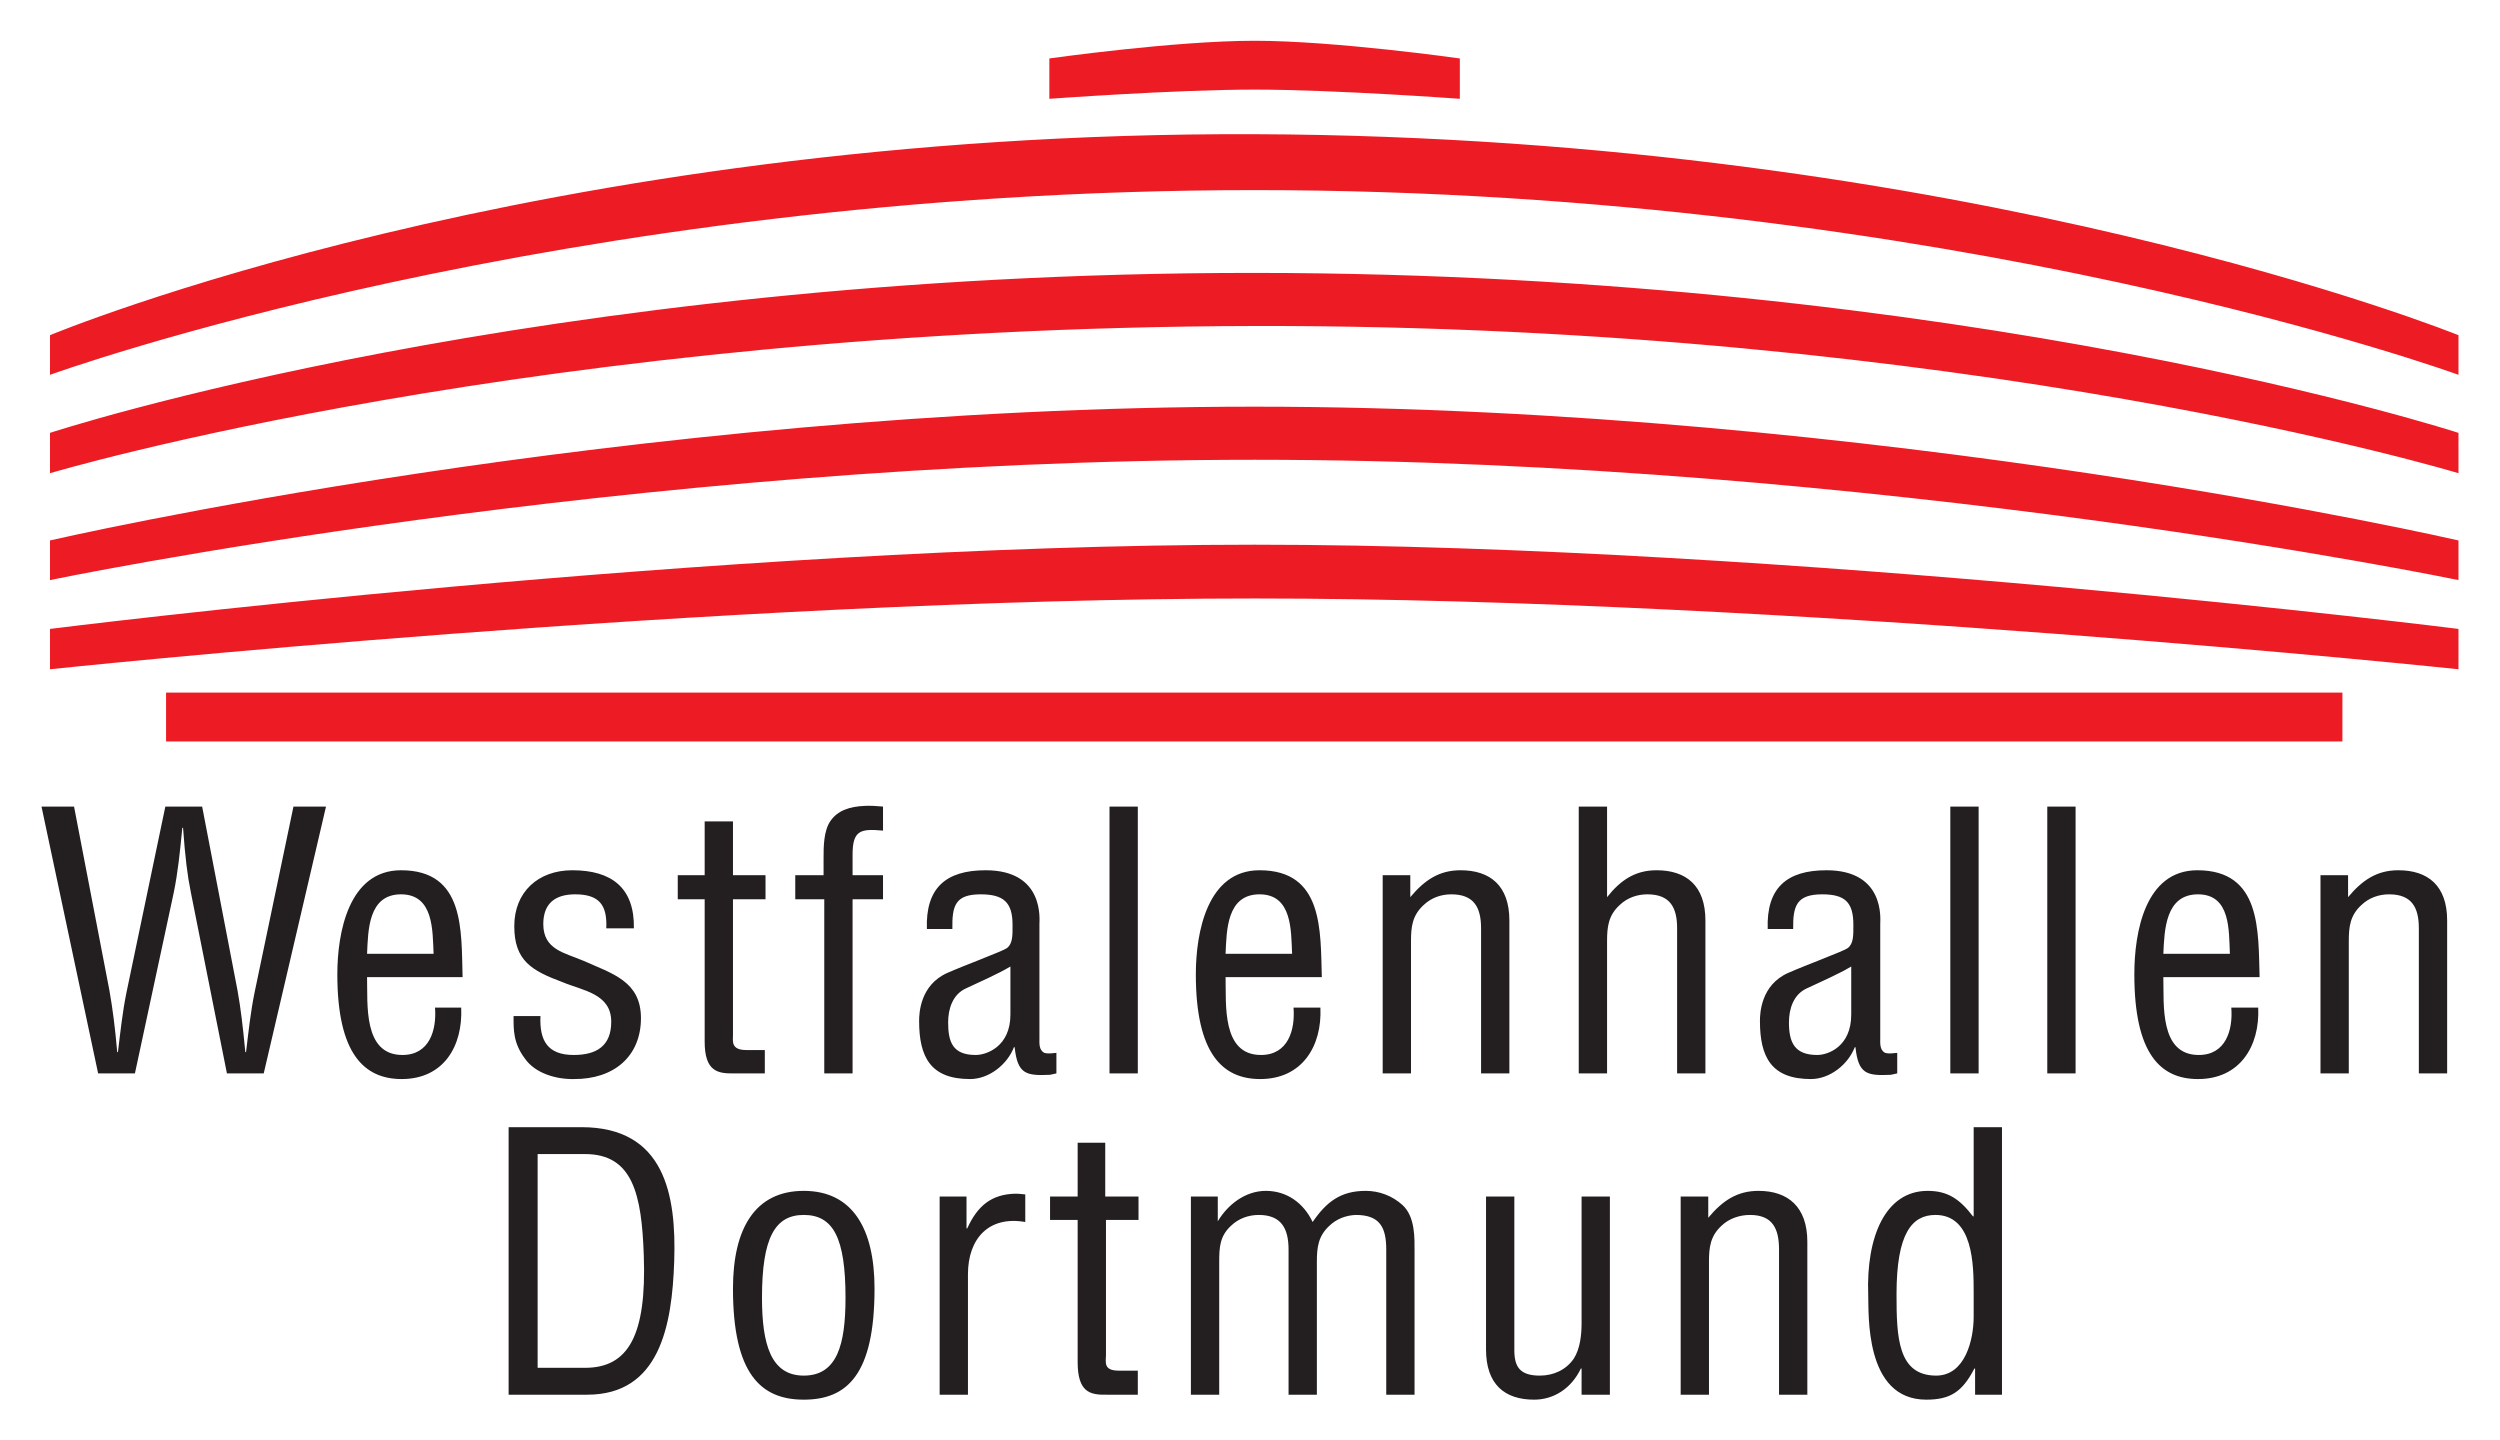
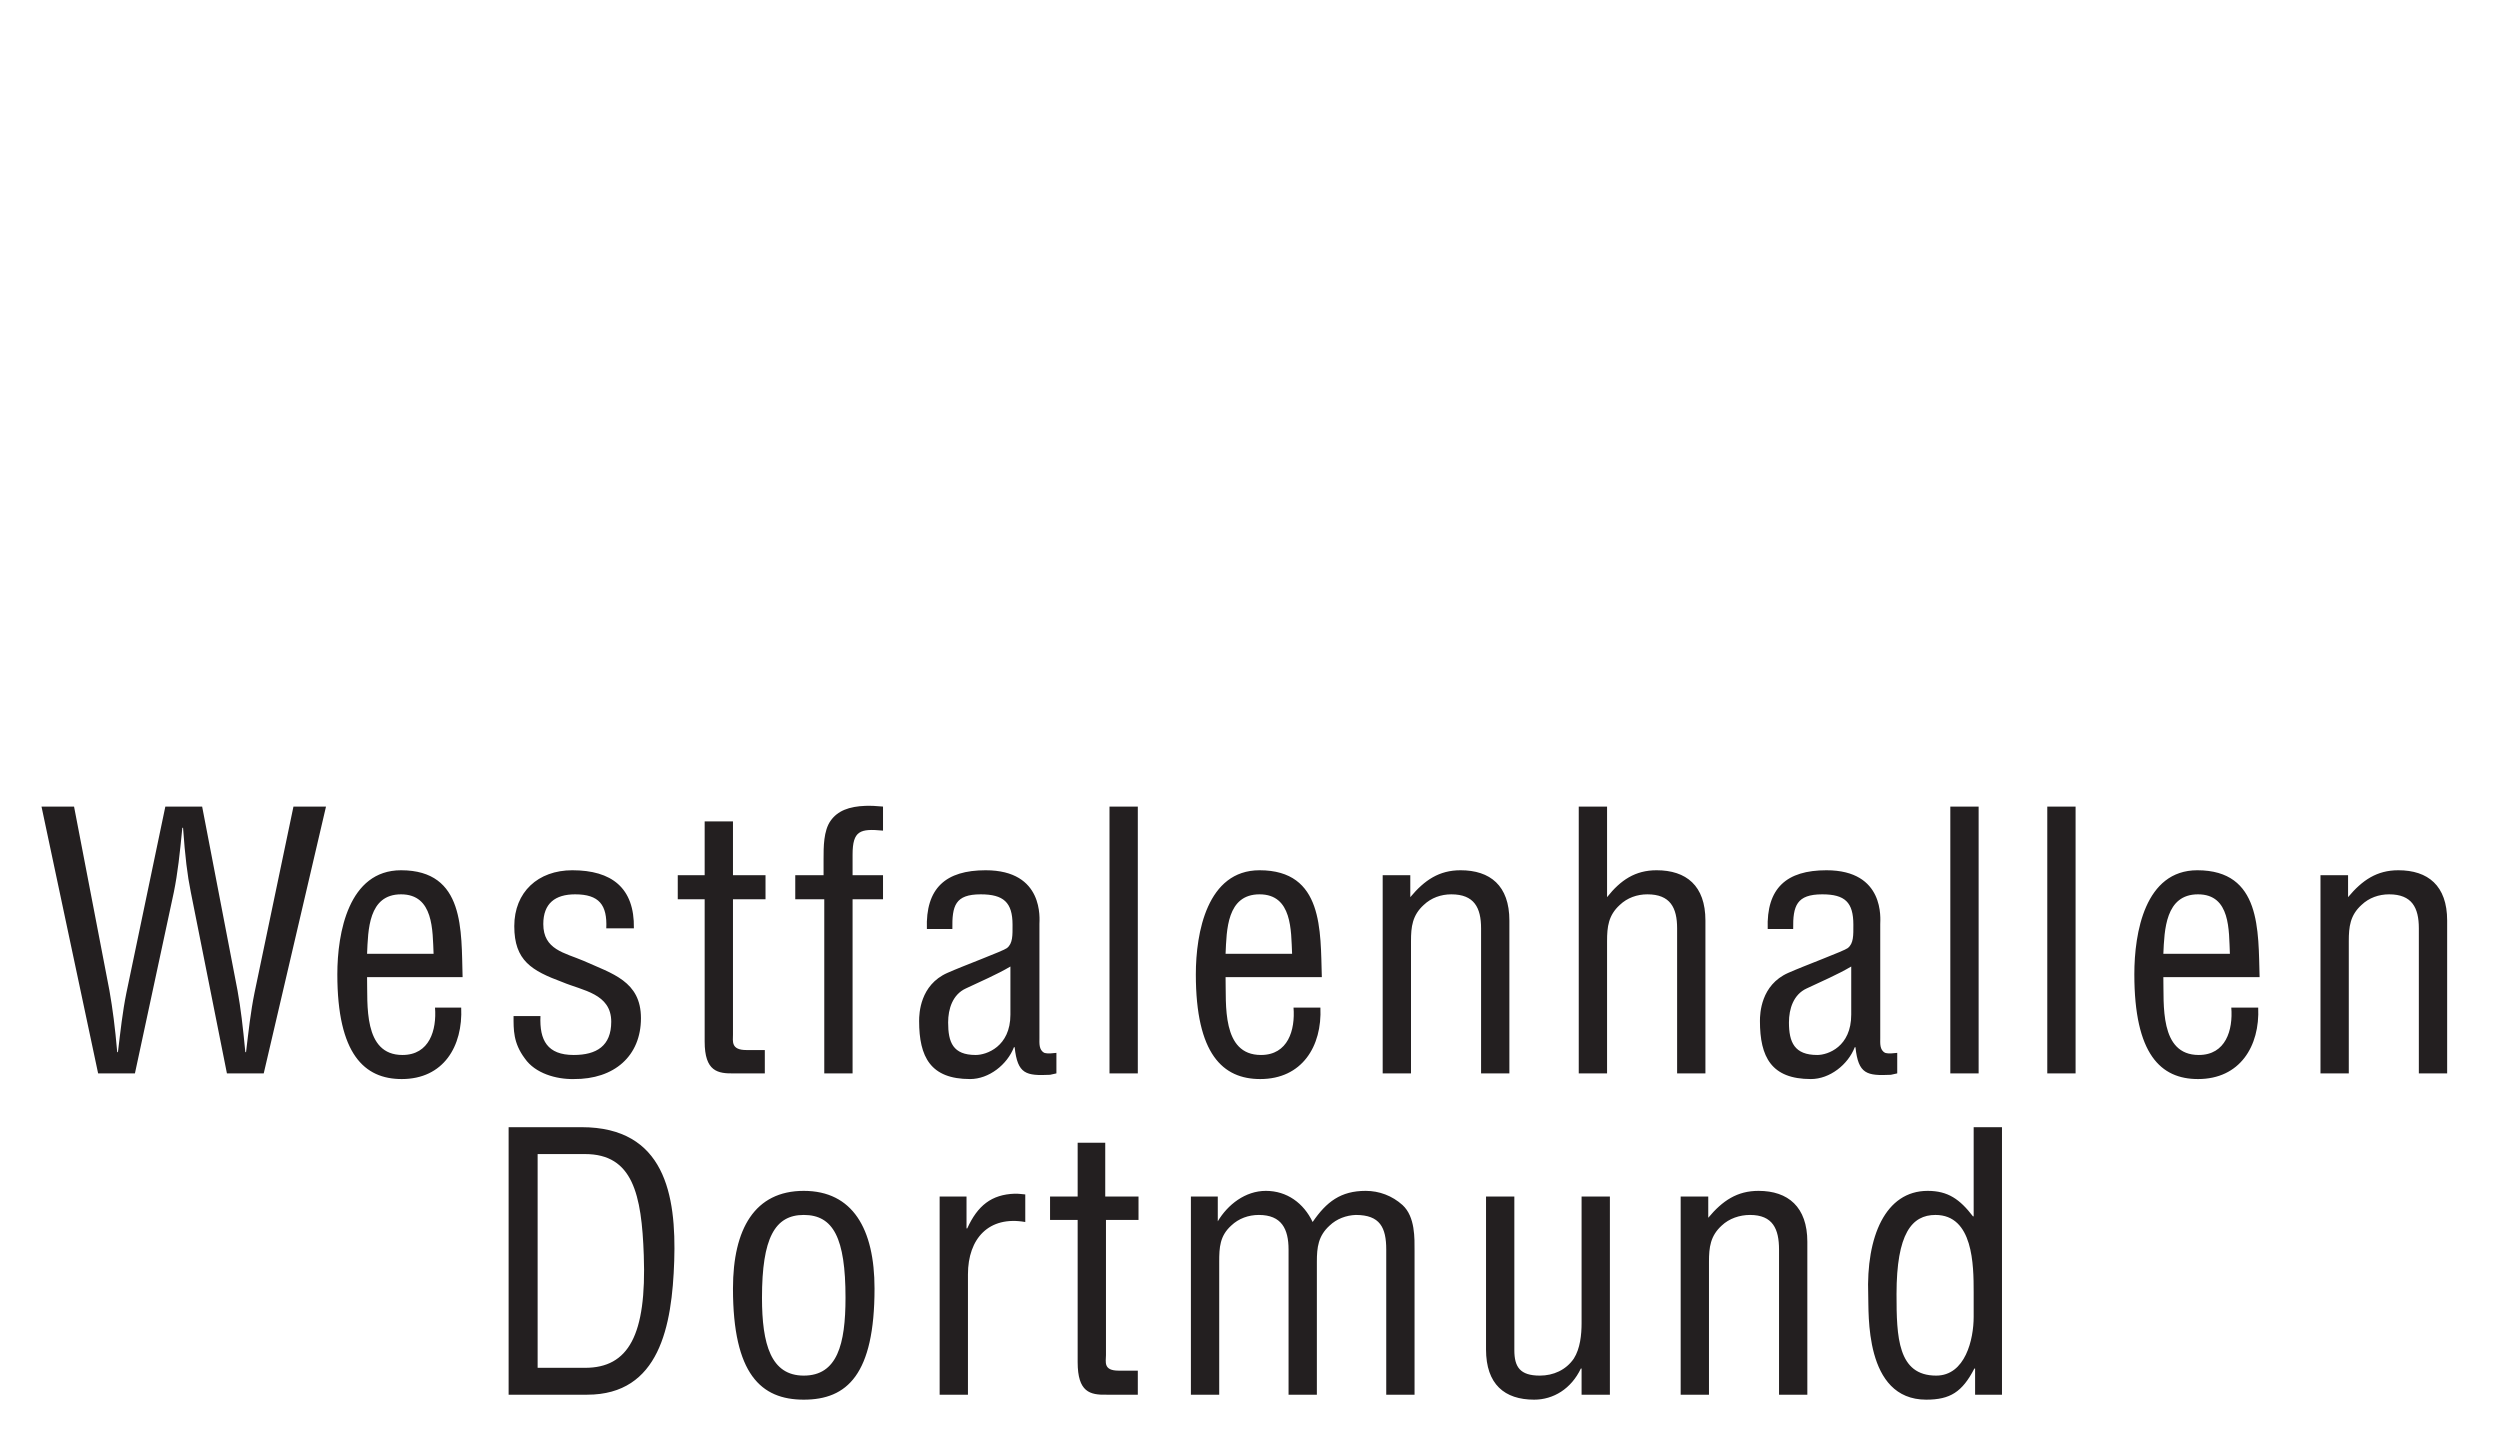
<svg xmlns="http://www.w3.org/2000/svg" version="1.0" width="1024" height="590" viewBox="-1.8 -1.8 110.319 63.6" id="svg3182">
  <defs id="defs3184" />
  <g transform="translate(-321.641,-502.362)" id="layer1">
    <path d="M 358.016,536.143 C 357.297,536.169 356.791,536.363 356.484,536.8 C 356.169,537.24 356.172,537.967 356.172,538.487 L 356.172,539.206 L 354.922,539.206 L 354.922,540.268 L 356.203,540.268 L 356.203,547.956 L 357.453,547.956 L 357.453,540.268 L 358.797,540.268 L 358.797,539.206 L 357.453,539.206 L 357.453,538.3 C 357.453,537.23 357.789,537.142 358.797,537.237 L 358.797,536.175 C 358.506,536.147 358.255,536.135 358.016,536.143 z M 321.641,536.175 L 324.141,547.956 L 325.766,547.956 L 327.484,539.956 C 327.657,539.106 327.749,538.245 327.859,537.112 L 327.891,537.112 C 327.984,538.402 328.077,539.185 328.234,539.956 L 329.828,547.956 L 331.453,547.956 L 334.203,536.175 L 332.766,536.175 L 331.047,544.393 C 330.874,545.243 330.782,546.106 330.672,547.018 L 330.641,547.018 C 330.531,545.871 330.438,545.087 330.297,544.3 L 328.734,536.175 L 327.109,536.175 L 325.391,544.393 C 325.218,545.243 325.126,546.106 325.016,547.018 L 324.984,547.018 C 324.889,545.918 324.782,545.102 324.641,544.3 L 323.078,536.175 L 321.641,536.175 z M 368.797,536.175 L 368.797,547.956 L 370.047,547.956 L 370.047,536.175 L 368.797,536.175 z M 389.516,536.175 L 389.516,547.956 L 390.766,547.956 L 390.766,542.112 C 390.766,541.482 390.826,540.975 391.328,540.518 C 391.659,540.203 392.091,540.05 392.547,540.05 C 393.554,540.05 393.859,540.638 393.859,541.55 L 393.859,547.956 L 395.109,547.956 L 395.109,541.206 C 395.109,539.663 394.258,538.987 392.953,538.987 C 392.009,538.987 391.364,539.42 390.766,540.175 L 390.766,536.175 L 389.516,536.175 z M 405.922,536.175 L 405.922,547.956 L 407.172,547.956 L 407.172,536.175 L 405.922,536.175 z M 410.203,536.175 L 410.203,547.956 L 411.453,547.956 L 411.453,536.175 L 410.203,536.175 z M 350.922,536.831 L 350.922,539.206 L 349.734,539.206 L 349.734,540.268 L 350.922,540.268 L 350.922,546.55 C 350.922,547.871 351.494,547.972 352.234,547.956 L 353.578,547.956 L 353.578,546.925 L 352.766,546.925 C 352.073,546.925 352.172,546.536 352.172,546.237 L 352.172,540.268 L 353.609,540.268 L 353.609,539.206 L 352.172,539.206 L 352.172,536.831 L 350.922,536.831 z M 337.516,538.987 C 335.203,538.987 334.703,541.74 334.703,543.581 C 334.703,547.105 335.896,548.206 337.547,548.206 C 339.388,548.206 340.251,546.763 340.172,545.05 L 339.016,545.05 C 339.094,546.041 338.774,547.143 337.578,547.143 C 335.832,547.143 336.047,544.886 336.016,543.706 L 340.234,543.706 C 340.172,541.661 340.348,538.987 337.516,538.987 z M 345.078,538.987 C 343.568,538.987 342.516,539.946 342.516,541.456 C 342.516,542.982 343.287,543.421 344.641,543.925 C 345.537,544.302 346.797,544.432 346.797,545.675 C 346.797,546.745 346.147,547.143 345.141,547.143 C 343.976,547.143 343.624,546.495 343.672,545.425 L 342.484,545.425 C 342.484,546.022 342.464,546.607 342.984,547.3 C 343.441,547.958 344.369,548.22 345.141,548.206 C 346.933,548.22 348.109,547.186 348.109,545.518 C 348.109,543.882 346.837,543.553 345.578,542.987 C 344.729,542.625 343.797,542.495 343.797,541.362 C 343.797,540.45 344.322,540.05 345.203,540.05 C 346.257,540.05 346.626,540.512 346.578,541.55 L 347.797,541.55 C 347.828,539.757 346.809,538.987 345.078,538.987 z M 363.328,538.987 C 361.567,538.987 360.671,539.772 360.734,541.581 L 361.859,541.581 C 361.844,540.558 361.977,540.05 363.109,540.05 C 364.116,540.05 364.516,540.402 364.516,541.393 C 364.516,541.85 364.533,542.22 364.266,542.425 C 364.108,542.551 362.348,543.203 361.641,543.518 C 360.429,544.053 360.391,545.313 360.391,545.643 C 360.391,547.232 360.894,548.206 362.641,548.206 C 363.474,548.206 364.279,547.571 364.578,546.8 L 364.609,546.8 C 364.736,547.996 365.117,548.066 366.172,548.018 L 366.453,547.956 L 366.453,547.05 C 366.281,547.066 366.096,547.097 365.922,547.05 C 365.671,546.925 365.703,546.613 365.703,546.393 L 365.703,541.362 C 365.703,541.157 365.924,538.987 363.328,538.987 z M 375.422,538.987 C 373.109,538.987 372.609,541.74 372.609,543.581 C 372.609,547.105 373.801,548.206 375.453,548.206 C 377.294,548.206 378.188,546.763 378.109,545.05 L 376.922,545.05 C 377.001,546.041 376.681,547.143 375.484,547.143 C 373.738,547.143 373.954,544.886 373.922,543.706 L 378.172,543.706 C 378.108,541.661 378.253,538.987 375.422,538.987 z M 384.297,538.987 C 383.353,538.987 382.708,539.42 382.078,540.175 L 382.078,539.206 L 380.859,539.206 L 380.859,547.956 L 382.109,547.956 L 382.109,542.112 C 382.109,541.482 382.169,540.975 382.672,540.518 C 383.003,540.203 383.434,540.05 383.891,540.05 C 384.898,540.05 385.203,540.638 385.203,541.55 L 385.203,547.956 L 386.453,547.956 L 386.453,541.206 C 386.453,539.663 385.602,538.987 384.297,538.987 z M 400.453,538.987 C 398.691,538.987 397.797,539.772 397.859,541.581 L 398.984,541.581 C 398.968,540.558 399.133,540.05 400.266,540.05 C 401.273,540.05 401.641,540.402 401.641,541.393 C 401.641,541.85 401.658,542.22 401.391,542.425 C 401.233,542.551 399.474,543.203 398.766,543.518 C 397.554,544.053 397.516,545.313 397.516,545.643 C 397.516,547.232 398.019,548.206 399.766,548.206 C 400.599,548.206 401.404,547.571 401.703,546.8 L 401.734,546.8 C 401.859,547.996 402.243,548.066 403.297,548.018 L 403.578,547.956 L 403.578,547.05 C 403.404,547.066 403.219,547.097 403.047,547.05 C 402.794,546.925 402.828,546.613 402.828,546.393 L 402.828,541.362 C 402.828,541.157 403.049,538.987 400.453,538.987 z M 416.828,538.987 C 414.516,538.987 414.047,541.74 414.047,543.581 C 414.047,547.105 415.208,548.206 416.859,548.206 C 418.701,548.206 419.594,546.763 419.516,545.05 L 418.328,545.05 C 418.407,546.041 418.087,547.143 416.891,547.143 C 415.144,547.143 415.359,544.886 415.328,543.706 L 419.578,543.706 C 419.516,541.661 419.659,538.987 416.828,538.987 z M 425.703,538.987 C 424.759,538.987 424.114,539.42 423.484,540.175 L 423.484,539.206 L 422.266,539.206 L 422.266,547.956 L 423.516,547.956 L 423.516,542.112 C 423.516,541.482 423.574,540.975 424.078,540.518 C 424.408,540.203 424.841,540.05 425.297,540.05 C 426.304,540.05 426.609,540.638 426.609,541.55 L 426.609,547.956 L 427.859,547.956 L 427.859,541.206 C 427.859,539.663 427.009,538.987 425.703,538.987 z M 337.516,540.05 C 338.963,540.05 338.906,541.652 338.953,542.675 L 336.016,542.675 C 336.063,541.636 336.068,540.05 337.516,540.05 z M 375.422,540.05 C 376.869,540.05 376.812,541.652 376.859,542.675 L 373.922,542.675 C 373.969,541.636 373.974,540.05 375.422,540.05 z M 416.859,540.05 C 418.306,540.05 418.218,541.652 418.266,542.675 L 415.328,542.675 C 415.376,541.636 415.412,540.05 416.859,540.05 z M 364.422,543.237 L 364.422,545.362 C 364.422,546.778 363.362,547.143 362.891,547.143 C 361.883,547.143 361.672,546.586 361.672,545.706 C 361.672,545.107 361.871,544.473 362.453,544.206 C 363.113,543.892 363.808,543.6 364.422,543.237 z M 401.547,543.237 L 401.547,545.362 C 401.547,546.778 400.519,547.143 400.047,547.143 C 399.041,547.143 398.797,546.586 398.797,545.706 C 398.797,545.107 398.996,544.473 399.578,544.206 C 400.239,543.892 400.933,543.6 401.547,543.237 z M 342.266,550.331 L 342.266,562.143 L 345.734,562.143 C 348.928,562.143 349.483,559.116 349.578,556.237 C 349.672,553.327 349.167,550.331 345.484,550.331 L 342.266,550.331 z M 406.953,550.331 L 406.953,554.268 L 406.922,554.268 C 406.341,553.513 405.819,553.143 404.922,553.143 C 403.051,553.143 402.203,555.172 402.297,557.737 C 402.329,558.508 402.107,562.362 404.859,562.362 C 405.913,562.362 406.449,562.025 406.984,560.987 L 407.016,560.987 L 407.016,562.143 L 408.203,562.143 L 408.203,550.331 L 406.953,550.331 z M 367.391,551.018 L 367.391,553.393 L 366.172,553.393 L 366.172,554.425 L 367.391,554.425 L 367.391,560.706 C 367.391,562.027 367.932,562.16 368.672,562.143 L 370.047,562.143 L 370.047,561.081 L 369.203,561.081 C 368.511,561.081 368.641,560.692 368.641,560.393 L 368.641,554.425 L 370.078,554.425 L 370.078,553.393 L 368.609,553.393 L 368.609,551.018 L 367.391,551.018 z M 343.547,551.518 L 345.641,551.518 C 347.749,551.518 348.141,553.297 348.234,555.987 C 348.361,559.51 347.561,560.956 345.641,560.956 L 343.547,560.956 L 343.547,551.518 z M 355.297,553.143 C 353.141,553.143 352.172,554.813 352.172,557.456 C 352.172,561.232 353.408,562.362 355.297,562.362 C 357.216,562.362 358.422,561.248 358.422,557.456 C 358.422,554.813 357.452,553.143 355.297,553.143 z M 375.703,553.143 C 374.791,553.143 374.019,553.748 373.578,554.487 L 373.578,553.393 L 372.391,553.393 L 372.391,562.143 L 373.641,562.143 L 373.641,556.268 C 373.641,555.64 373.668,555.131 374.172,554.675 C 374.502,554.361 374.934,554.206 375.391,554.206 C 376.397,554.206 376.703,554.825 376.703,555.737 L 376.703,562.143 L 377.953,562.143 L 377.953,556.268 C 377.953,555.64 378.012,555.131 378.516,554.675 C 378.829,554.376 379.247,554.222 379.672,554.206 C 380.741,554.206 381.016,554.762 381.016,555.737 L 381.016,562.143 L 382.266,562.143 L 382.266,555.8 C 382.266,555.248 382.301,554.287 381.734,553.768 C 381.278,553.358 380.707,553.143 380.109,553.143 C 379.008,553.143 378.379,553.622 377.766,554.518 C 377.372,553.685 376.631,553.143 375.703,553.143 z M 397.453,553.143 C 396.509,553.143 395.864,553.576 395.234,554.331 L 395.234,553.393 L 394.016,553.393 L 394.016,562.143 L 395.266,562.143 L 395.266,556.268 C 395.266,555.64 395.326,555.131 395.828,554.675 C 396.159,554.361 396.622,554.206 397.078,554.206 C 398.086,554.206 398.359,554.825 398.359,555.737 L 398.359,562.143 L 399.609,562.143 L 399.609,555.393 C 399.609,553.852 398.759,553.143 397.453,553.143 z M 364.609,553.268 C 363.586,553.304 362.971,553.795 362.516,554.8 L 362.484,554.8 L 362.484,553.393 L 361.297,553.393 L 361.297,562.143 L 362.547,562.143 L 362.547,556.831 C 362.547,555.242 363.473,554.235 365.078,554.518 L 365.078,553.3 C 364.915,553.286 364.756,553.263 364.609,553.268 z M 385.422,553.393 L 385.422,560.143 C 385.422,561.685 386.241,562.362 387.547,562.362 C 388.397,562.362 389.184,561.883 389.609,560.987 L 389.641,560.987 L 389.641,562.143 L 390.891,562.143 L 390.891,553.393 L 389.641,553.393 L 389.641,558.987 C 389.641,559.491 389.579,560.11 389.297,560.55 C 388.951,561.053 388.396,561.3 387.797,561.3 C 386.917,561.3 386.672,560.913 386.672,560.175 L 386.672,553.393 L 385.422,553.393 z M 355.297,554.206 C 356.602,554.206 357.141,555.22 357.141,557.862 C 357.141,559.923 356.776,561.3 355.297,561.3 C 353.849,561.3 353.453,559.923 353.453,557.862 C 353.453,555.22 354.022,554.206 355.297,554.206 z M 405.266,554.206 C 406.933,554.206 406.953,556.417 406.953,557.612 L 406.953,558.706 C 406.953,559.697 406.587,561.3 405.297,561.3 C 403.598,561.3 403.547,559.593 403.547,557.706 C 403.547,555.016 404.227,554.206 405.266,554.206 z" id="path2964" style="fill:#231f20;fill-opacity:1;fill-rule:nonzero;stroke:none" />
-     <path d="M 375.203,502.362 C 371.656,502.362 366.141,503.143 366.141,503.143 L 366.141,504.925 C 366.141,504.925 371.666,504.518 375.203,504.518 C 378.743,504.518 384.266,504.925 384.266,504.925 L 384.266,503.143 C 384.266,503.143 378.753,502.362 375.203,502.362 z M 375.203,506.487 C 343.524,506.372 322.016,515.362 322.016,515.362 L 322.016,517.112 C 322.016,517.112 344.424,508.956 375.203,508.956 C 406.059,508.956 428.359,517.112 428.359,517.112 L 428.359,515.362 C 428.359,515.362 406.726,506.601 375.203,506.487 z M 375.203,512.612 C 343.524,512.598 322.016,519.675 322.016,519.675 L 322.016,521.456 C 322.016,521.456 343.524,515.021 375.203,514.956 C 406.727,514.892 428.359,521.456 428.359,521.456 L 428.359,519.675 C 428.359,519.675 406.727,512.623 375.203,512.612 z M 375.203,518.518 C 347.517,518.518 322.016,524.425 322.016,524.425 L 322.016,526.175 C 322.016,526.175 347.517,520.862 375.203,520.862 C 402.734,520.862 428.359,526.175 428.359,526.175 L 428.359,524.425 C 428.359,524.425 402.734,518.518 375.203,518.518 z M 375.203,524.612 C 351.508,524.612 322.016,528.331 322.016,528.331 L 322.016,530.112 C 322.016,530.112 351.508,526.987 375.203,526.987 C 398.741,526.987 428.359,530.112 428.359,530.112 L 428.359,528.331 C 428.359,528.331 398.741,524.612 375.203,524.612 z M 327.141,531.143 L 327.141,533.3 L 423.234,533.3 L 423.234,531.143 L 327.141,531.143 z" id="path3048" style="fill:#ed1c24;fill-opacity:1;fill-rule:nonzero;stroke:none" />
  </g>
</svg>